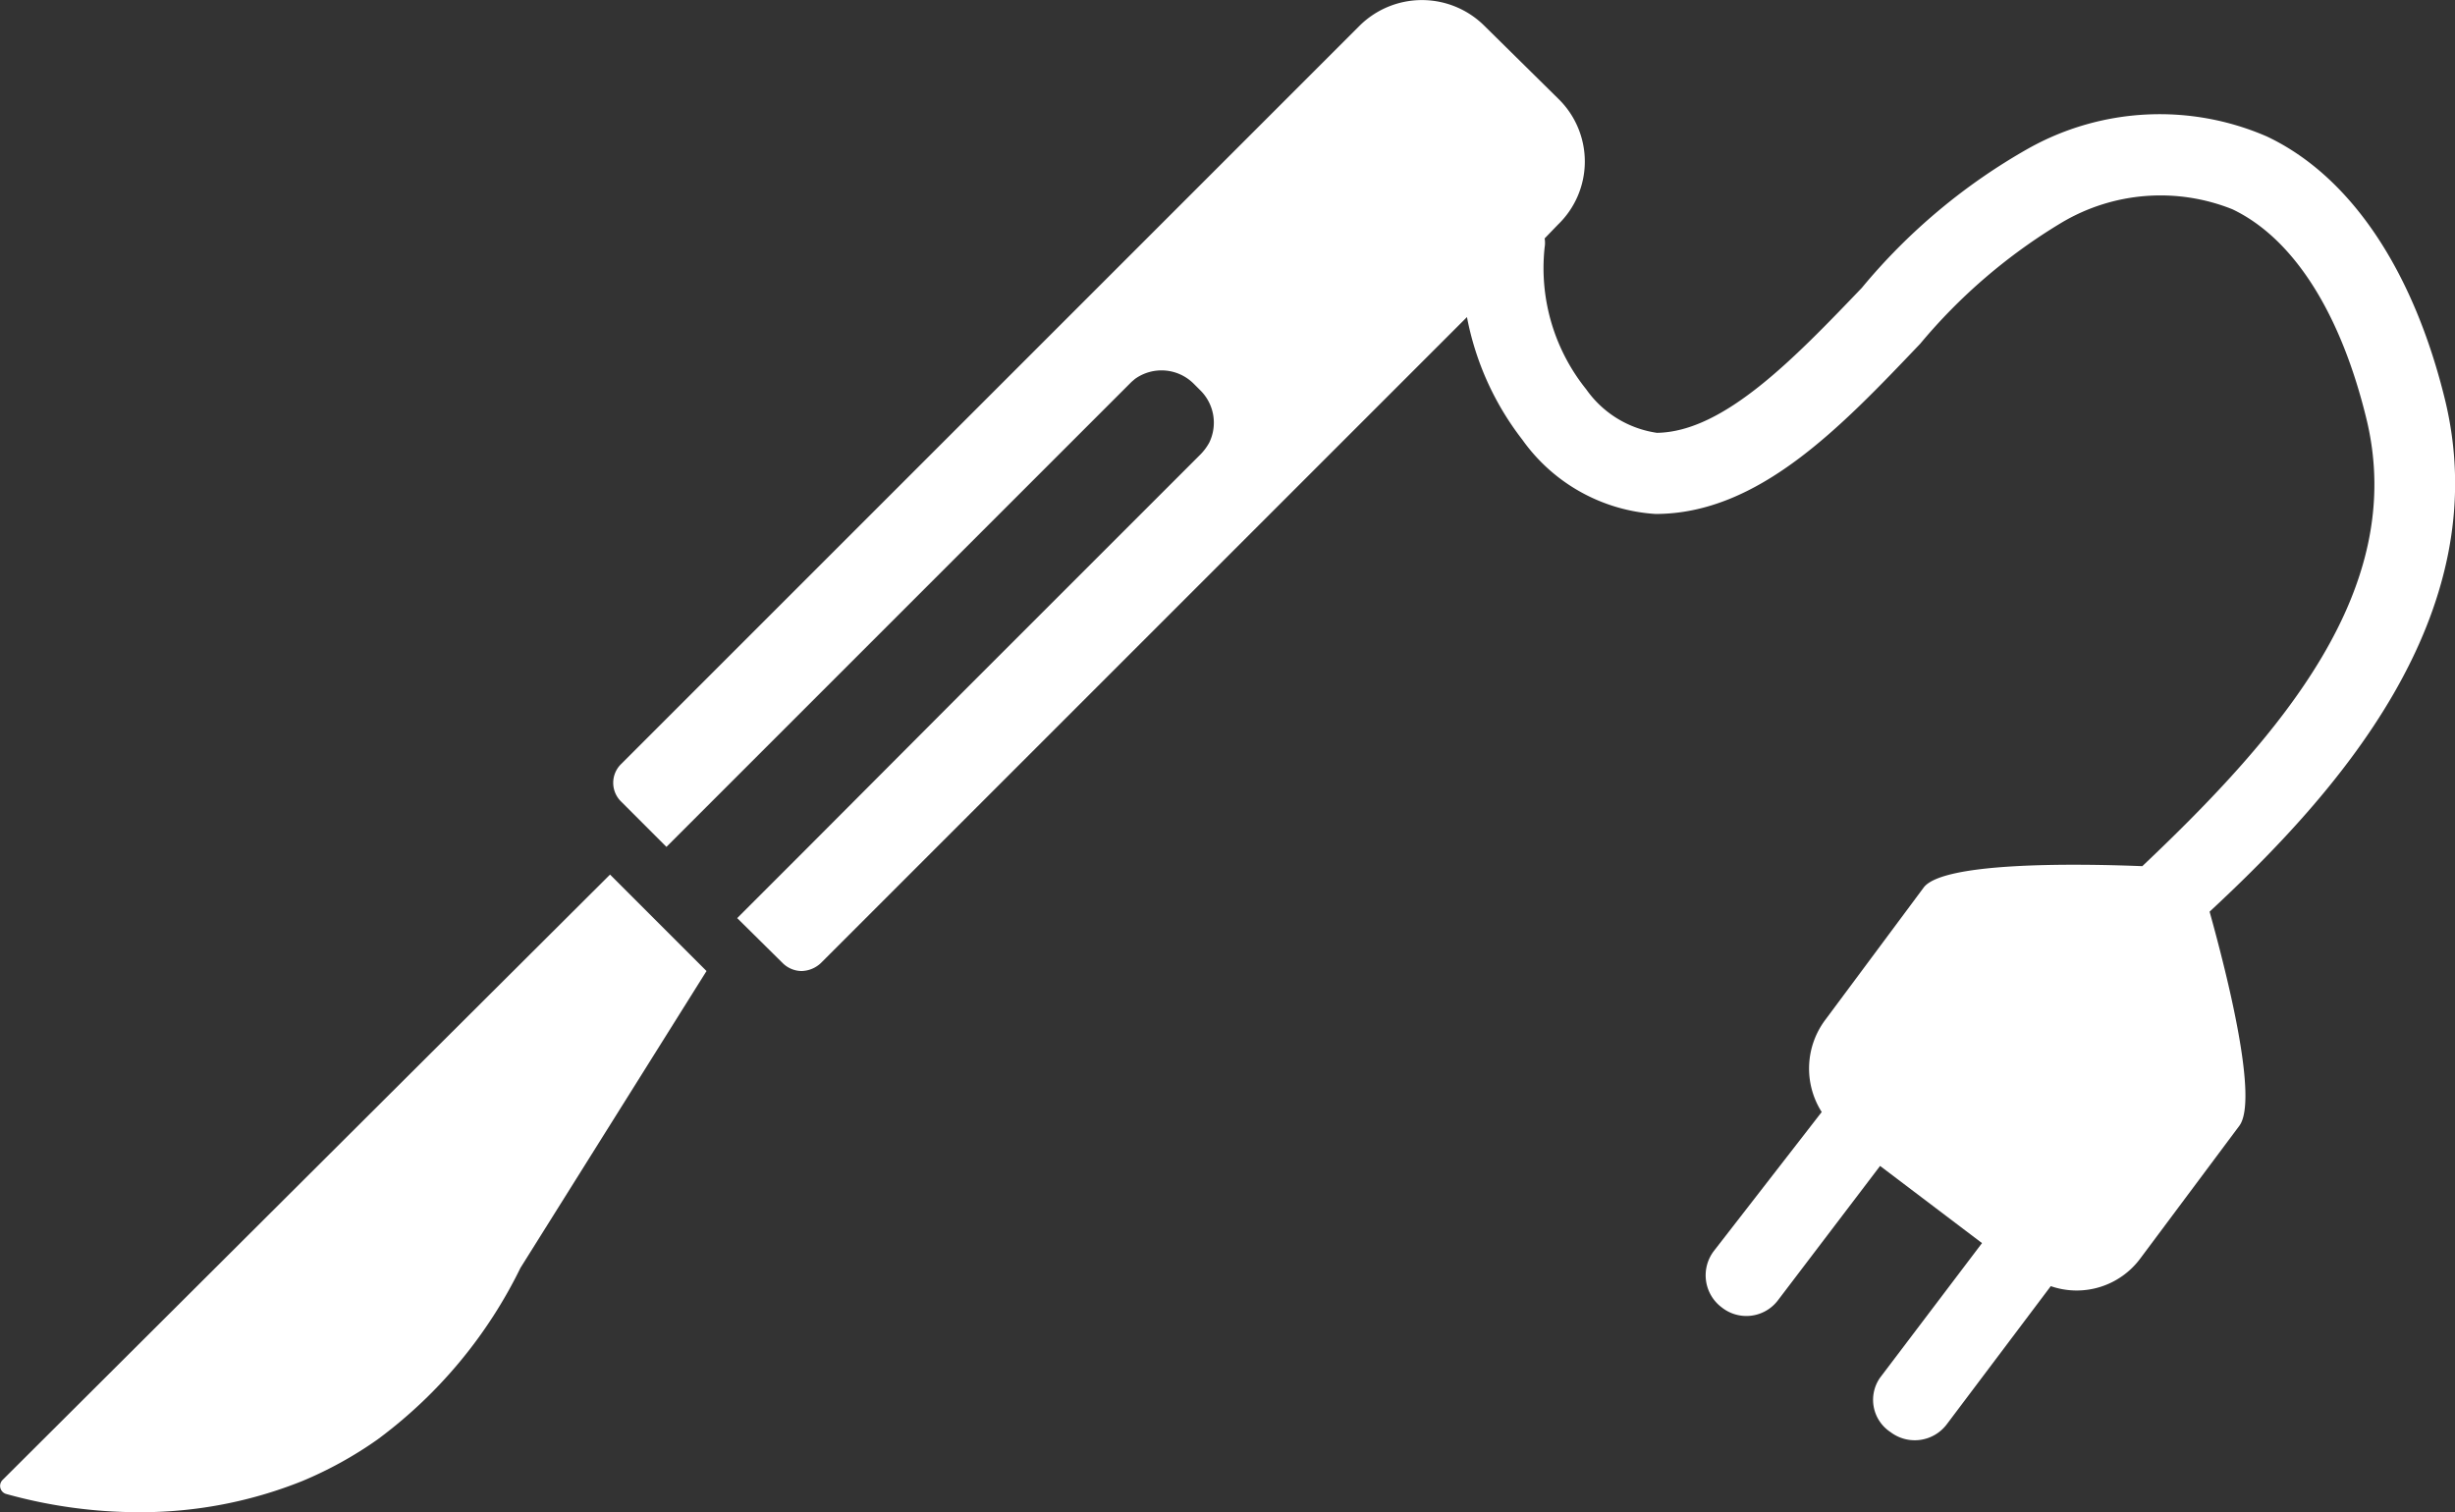
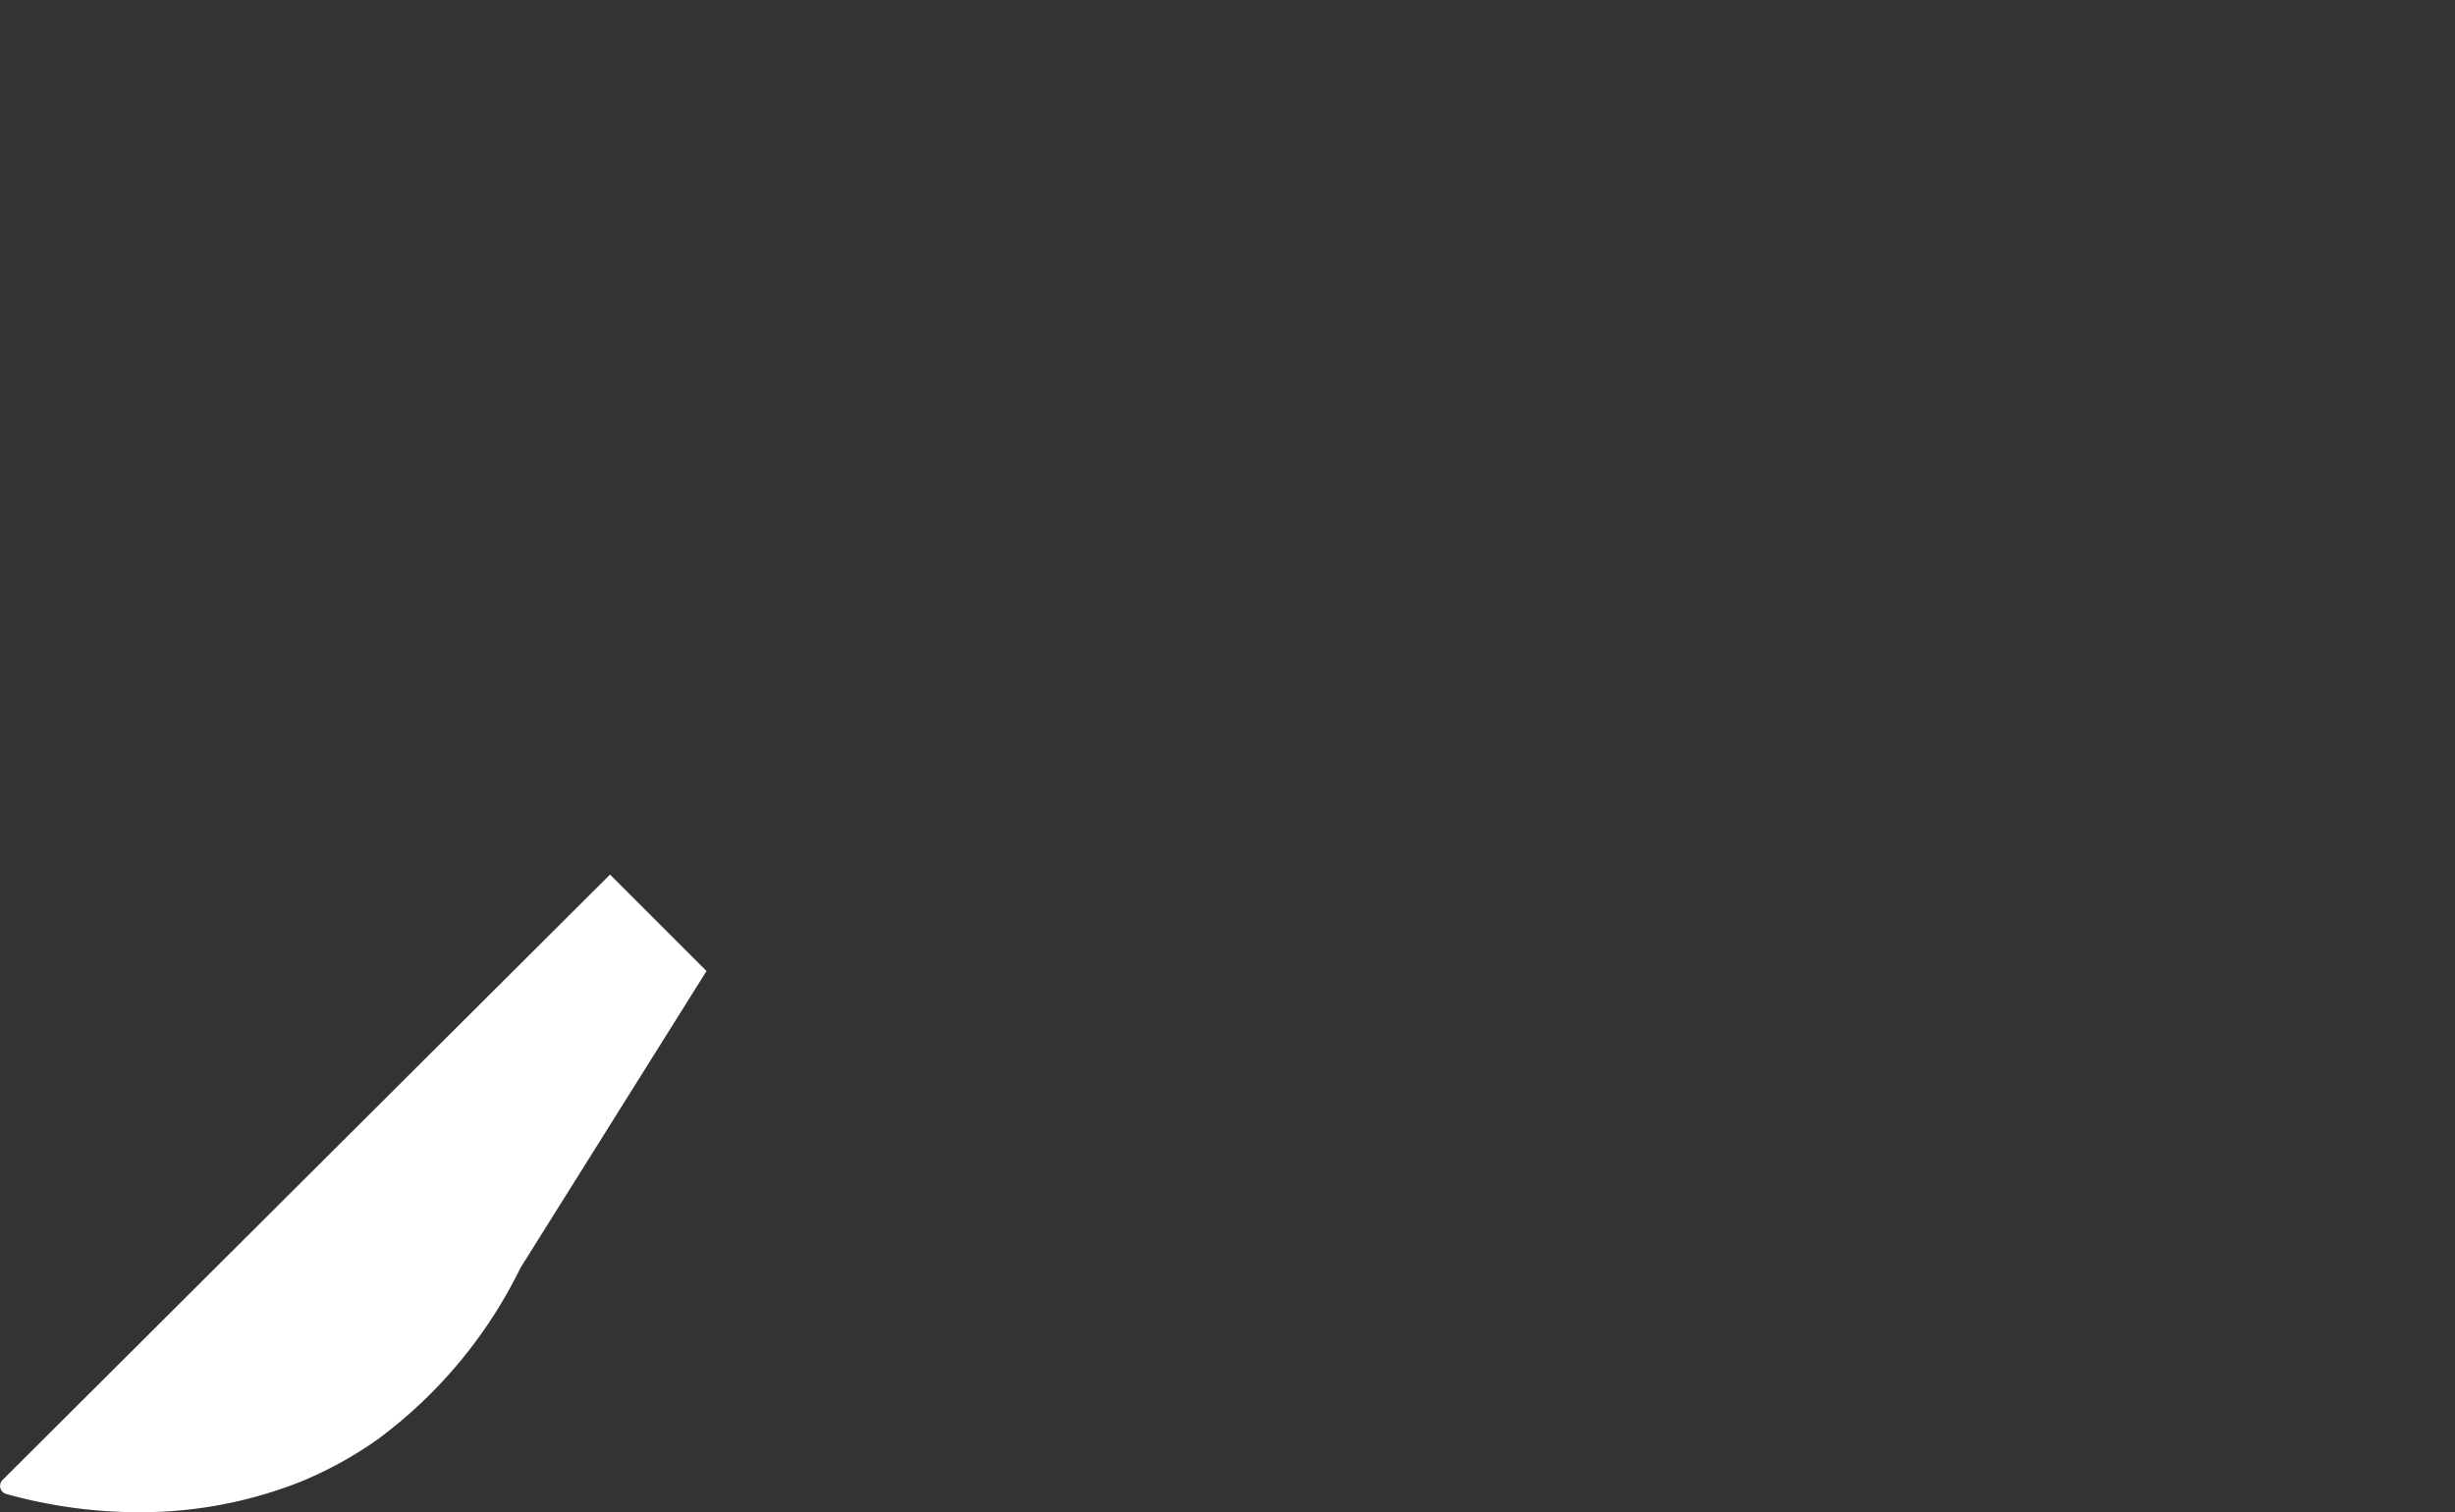
<svg xmlns="http://www.w3.org/2000/svg" viewBox="0 0 49.62 30.57">
  <rect x="0" y="0" width="49.62" height="30.57" fill="#333333" stroke="none" />
  <defs>
    <style>.cls-1{fill:#fff;}</style>
  </defs>
  <title>surgical-therapeutics</title>
  <g id="Capa_2" data-name="Capa 2">
    <g id="Capa_1-2" data-name="Capa 1">
-       <path class="cls-1" d="M49.43,8.13c-.64-2.66-1.92-4.57-3.61-5.37A5.43,5.43,0,0,0,41,3a12.08,12.08,0,0,0-3.37,2.82c-1.37,1.43-2.79,2.91-4.14,2.93a2.12,2.12,0,0,1-1.43-.88A3.91,3.91,0,0,1,31.22,5a.55.55,0,0,0,0-.18l.27-.28A1.77,1.77,0,0,0,31.5,2L30,.52a1.79,1.79,0,0,0-2.52,0L12.56,15.44a.53.53,0,0,0,0,.77l.91.91,9.4-9.4.07-.06h0l0,0a.92.92,0,0,1,1.19.1l.13.13a.92.92,0,0,1,.18,1.06,1.08,1.08,0,0,1-.18.24l-4.7,4.7-3.26,3.27L14.9,18.56l.92.91a.55.55,0,0,0,.38.16.59.59,0,0,0,.39-.16L29.65,6.41a5.82,5.82,0,0,0,1.12,2.48,3.58,3.58,0,0,0,2.69,1.5c2.08,0,3.74-1.75,5.35-3.44A11.27,11.27,0,0,1,41.67,4.5a3.91,3.91,0,0,1,3.45-.27c1.24.59,2.2,2.11,2.72,4.28.8,3.4-1.71,6.32-4.54,9-1.51-.06-4-.07-4.41.42l-2,2.69a1.64,1.64,0,0,0-.07,1.86l-2.18,2.81a.81.81,0,0,0,.16,1.14.8.8,0,0,0,1.14-.15L38,23.57l2.06,1.56L38,27.85a.78.78,0,0,0,.21,1.1.81.81,0,0,0,1.14-.16L41.45,26a1.6,1.6,0,0,0,1.81-.56l2-2.68c.39-.52-.23-3-.6-4.33C47.2,16.07,50.45,12.47,49.43,8.13Z" />
      <path class="cls-1" d="M.05,29.92a.17.17,0,0,0,.07.28,10,10,0,0,0,2.69.37,8.77,8.77,0,0,0,3.3-.63,7.91,7.91,0,0,0,1.52-.84,9.5,9.5,0,0,0,2.89-3.47l3.76-6-1.95-1.95Z" />
    </g>
  </g>
</svg>